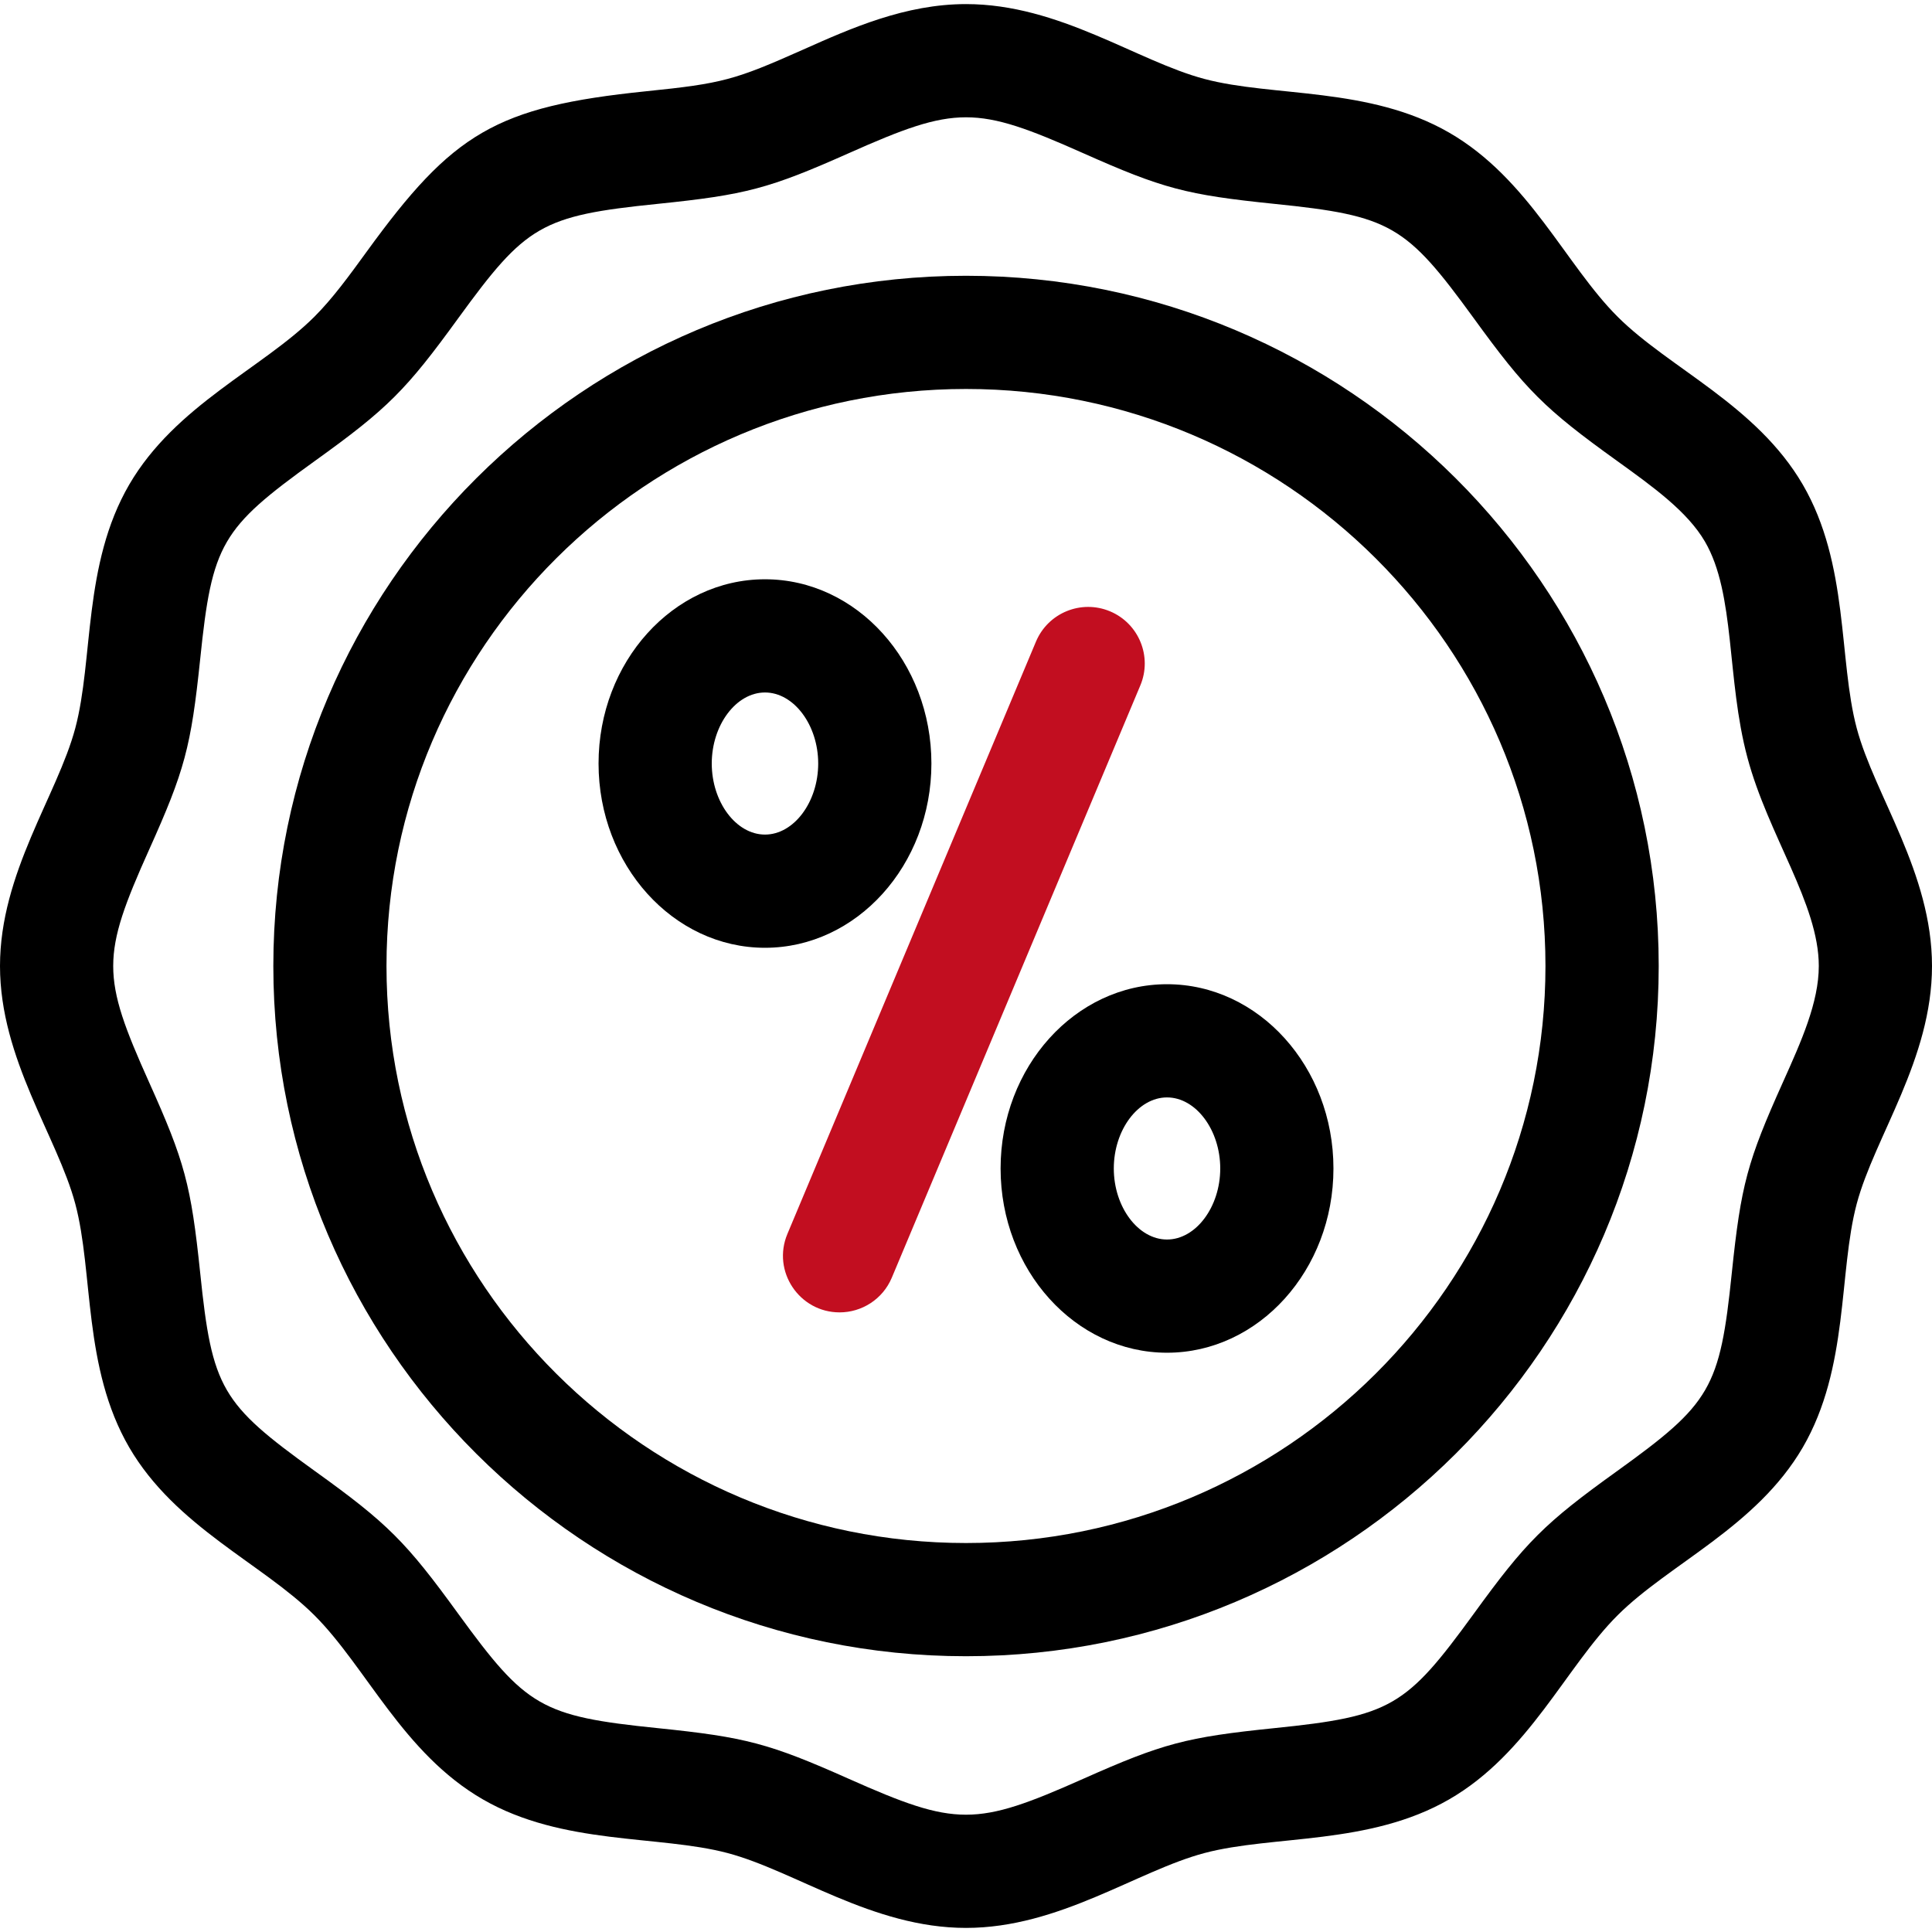
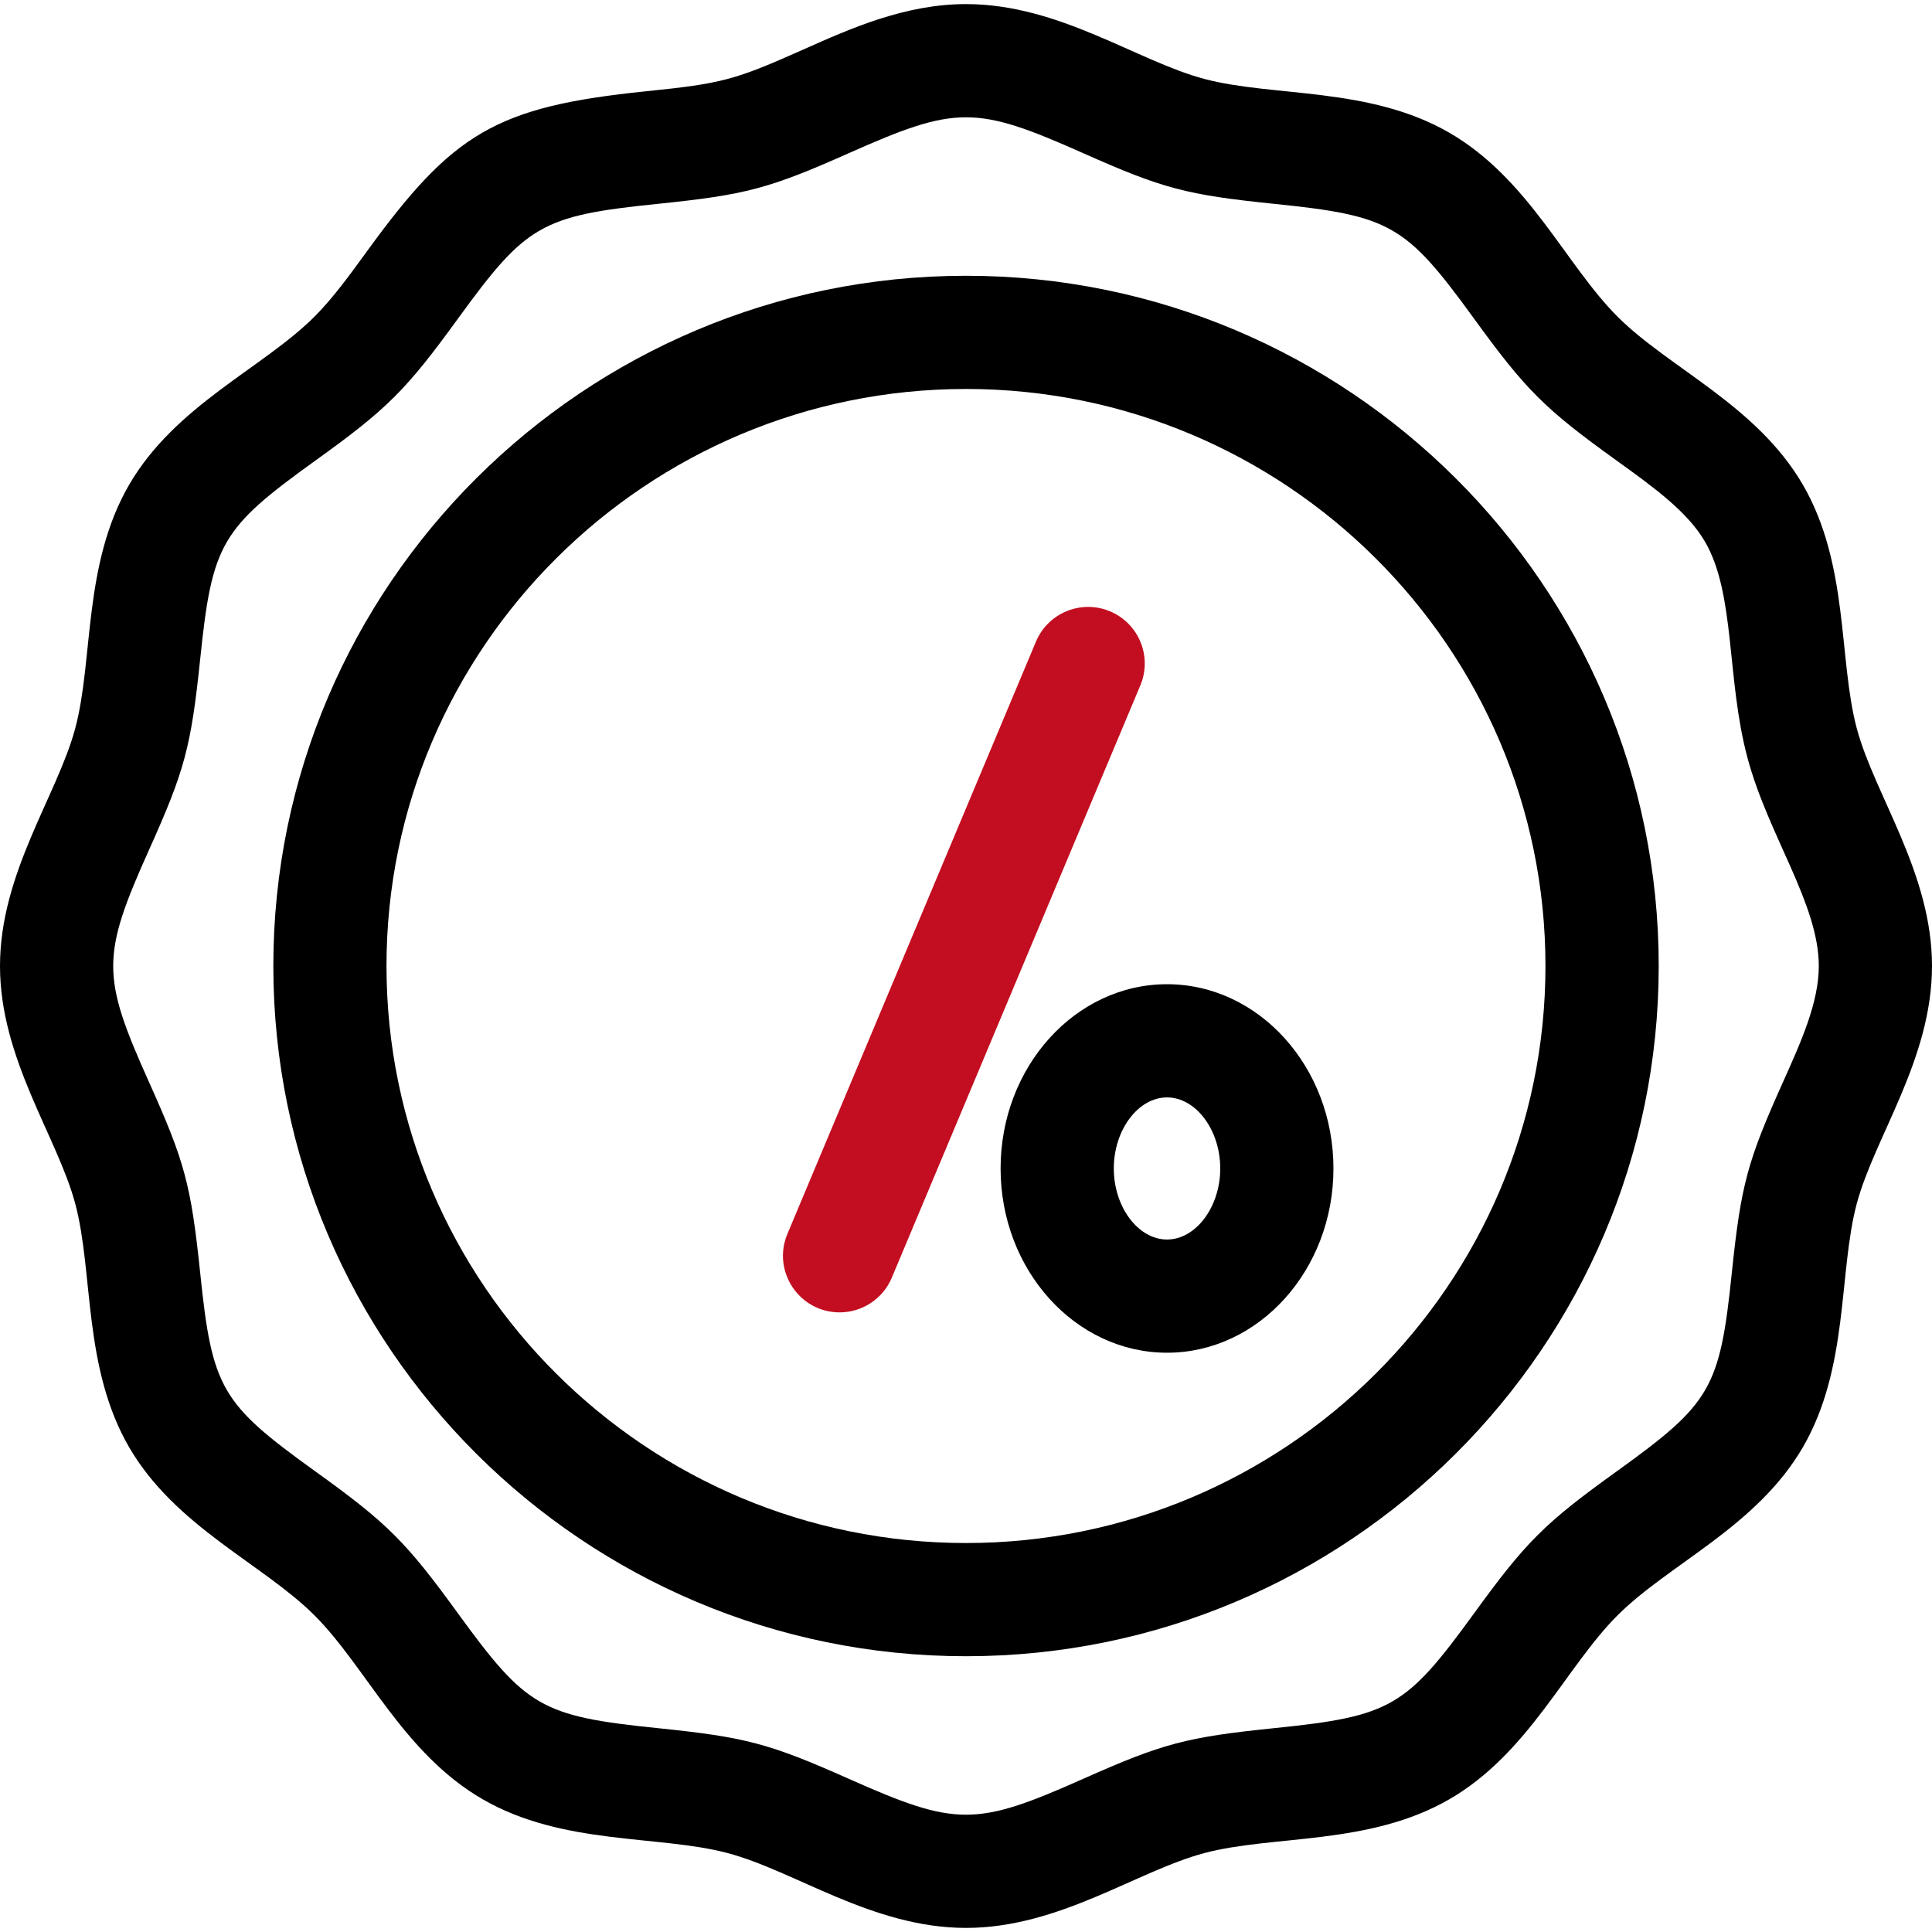
<svg xmlns="http://www.w3.org/2000/svg" width="42" height="42" viewBox="0 0 42 42" fill="none">
  <path d="M40.364 15.832C39.965 14.336 40.2 12.27 39.191 10.535C38.185 8.808 36.292 8.008 35.168 6.888C34.038 5.762 33.238 3.884 31.503 2.883C29.765 1.88 27.68 2.113 26.186 1.717C24.715 1.328 23.033 0.089 21 0.089C19.681 0.089 18.5 0.614 17.458 1.079C15.971 1.741 15.705 1.815 14.046 1.984C10.775 2.32 9.845 2.89 7.973 5.469C7.591 5.995 7.23 6.491 6.832 6.888C5.707 8.008 3.815 8.808 2.809 10.535C1.8 12.27 2.035 14.336 1.636 15.832C1.246 17.291 0 18.975 0 21C0 23.025 1.246 24.71 1.636 26.168C2.035 27.664 1.8 29.73 2.809 31.465C3.815 33.192 5.707 33.992 6.832 35.112C7.962 36.238 8.762 38.116 10.497 39.117C12.235 40.12 14.319 39.888 15.814 40.283C17.285 40.672 18.967 41.911 21 41.911C23.032 41.911 24.716 40.672 26.186 40.283C27.679 39.888 29.765 40.12 31.503 39.117C33.238 38.116 34.038 36.238 35.168 35.112C36.292 33.992 38.185 33.192 39.191 31.465C40.2 29.73 39.965 27.665 40.364 26.168C40.754 24.71 42 23.025 42 21C42 18.975 40.754 17.29 40.364 15.832ZM38.76 23.525C37.985 25.25 37.848 25.754 37.648 27.672C37.389 30.186 37.191 30.513 35.157 31.978C33.57 33.117 33.17 33.522 32.036 35.085C30.566 37.105 30.24 37.31 27.704 37.568C25.783 37.765 25.278 37.9 23.541 38.673C21.213 39.709 20.787 39.709 18.459 38.673C16.722 37.9 16.217 37.765 14.296 37.568C11.765 37.31 11.437 37.109 9.964 35.085C8.83 33.522 8.43 33.117 6.843 31.978C4.81 30.514 4.611 30.187 4.352 27.672C4.152 25.753 4.015 25.25 3.24 23.525C2.201 21.214 2.202 20.786 3.24 18.475C4.015 16.75 4.152 16.246 4.352 14.328C4.611 11.814 4.809 11.487 6.843 10.022C8.43 8.883 8.83 8.478 9.964 6.915C11.434 4.895 11.76 4.69 14.296 4.432C16.217 4.235 16.721 4.1 18.459 3.327C20.787 2.291 21.213 2.291 23.541 3.327C25.278 4.1 25.783 4.235 27.704 4.432C30.236 4.69 30.564 4.892 32.036 6.915C33.17 8.478 33.571 8.883 35.157 10.022C35.943 10.588 36.684 11.122 37.064 11.774C37.73 12.916 37.529 14.758 37.987 16.468C38.439 18.162 39.539 19.649 39.539 21C39.539 21.789 39.161 22.632 38.76 23.525Z" fill="black" />
  <path d="M21 5.995C12.697 5.995 5.942 12.726 5.942 21C5.942 29.274 12.697 36.005 21 36.005C29.303 36.005 36.059 29.274 36.059 21C36.059 12.726 29.303 5.995 21 5.995ZM21 33.544C14.054 33.544 8.402 27.917 8.402 21C8.402 14.083 14.054 8.456 21 8.456C27.946 8.456 33.597 14.083 33.597 21C33.597 27.917 27.946 33.544 21 33.544Z" fill="black" />
  <path d="M24.132 13.29C23.505 13.027 22.784 13.322 22.521 13.948L17.118 26.823C16.776 27.636 17.377 28.53 18.252 28.53C18.733 28.53 19.189 28.247 19.387 27.776L24.79 14.9C25.053 14.274 24.758 13.553 24.132 13.29Z" fill="#C20E20" />
-   <path d="M20.248 16.598C20.248 14.39 18.625 12.593 16.63 12.593C14.635 12.593 13.012 14.39 13.012 16.598C13.012 18.806 14.635 20.604 16.63 20.604C18.625 20.604 20.248 18.806 20.248 16.598ZM16.63 18.143C16.003 18.143 15.473 17.436 15.473 16.598C15.473 15.761 16.003 15.054 16.63 15.054C17.258 15.054 17.787 15.761 17.787 16.598C17.787 17.436 17.258 18.143 16.63 18.143Z" fill="black" />
  <path d="M25.37 21.396C23.375 21.396 21.752 23.194 21.752 25.402C21.752 27.61 23.375 29.407 25.37 29.407C27.365 29.407 28.988 27.61 28.988 25.402C28.988 23.194 27.365 21.396 25.37 21.396ZM25.37 26.946C24.742 26.946 24.213 26.238 24.213 25.402C24.213 24.564 24.742 23.857 25.37 23.857C25.997 23.857 26.527 24.564 26.527 25.402C26.527 26.238 25.997 26.946 25.37 26.946Z" fill="black" />
</svg>